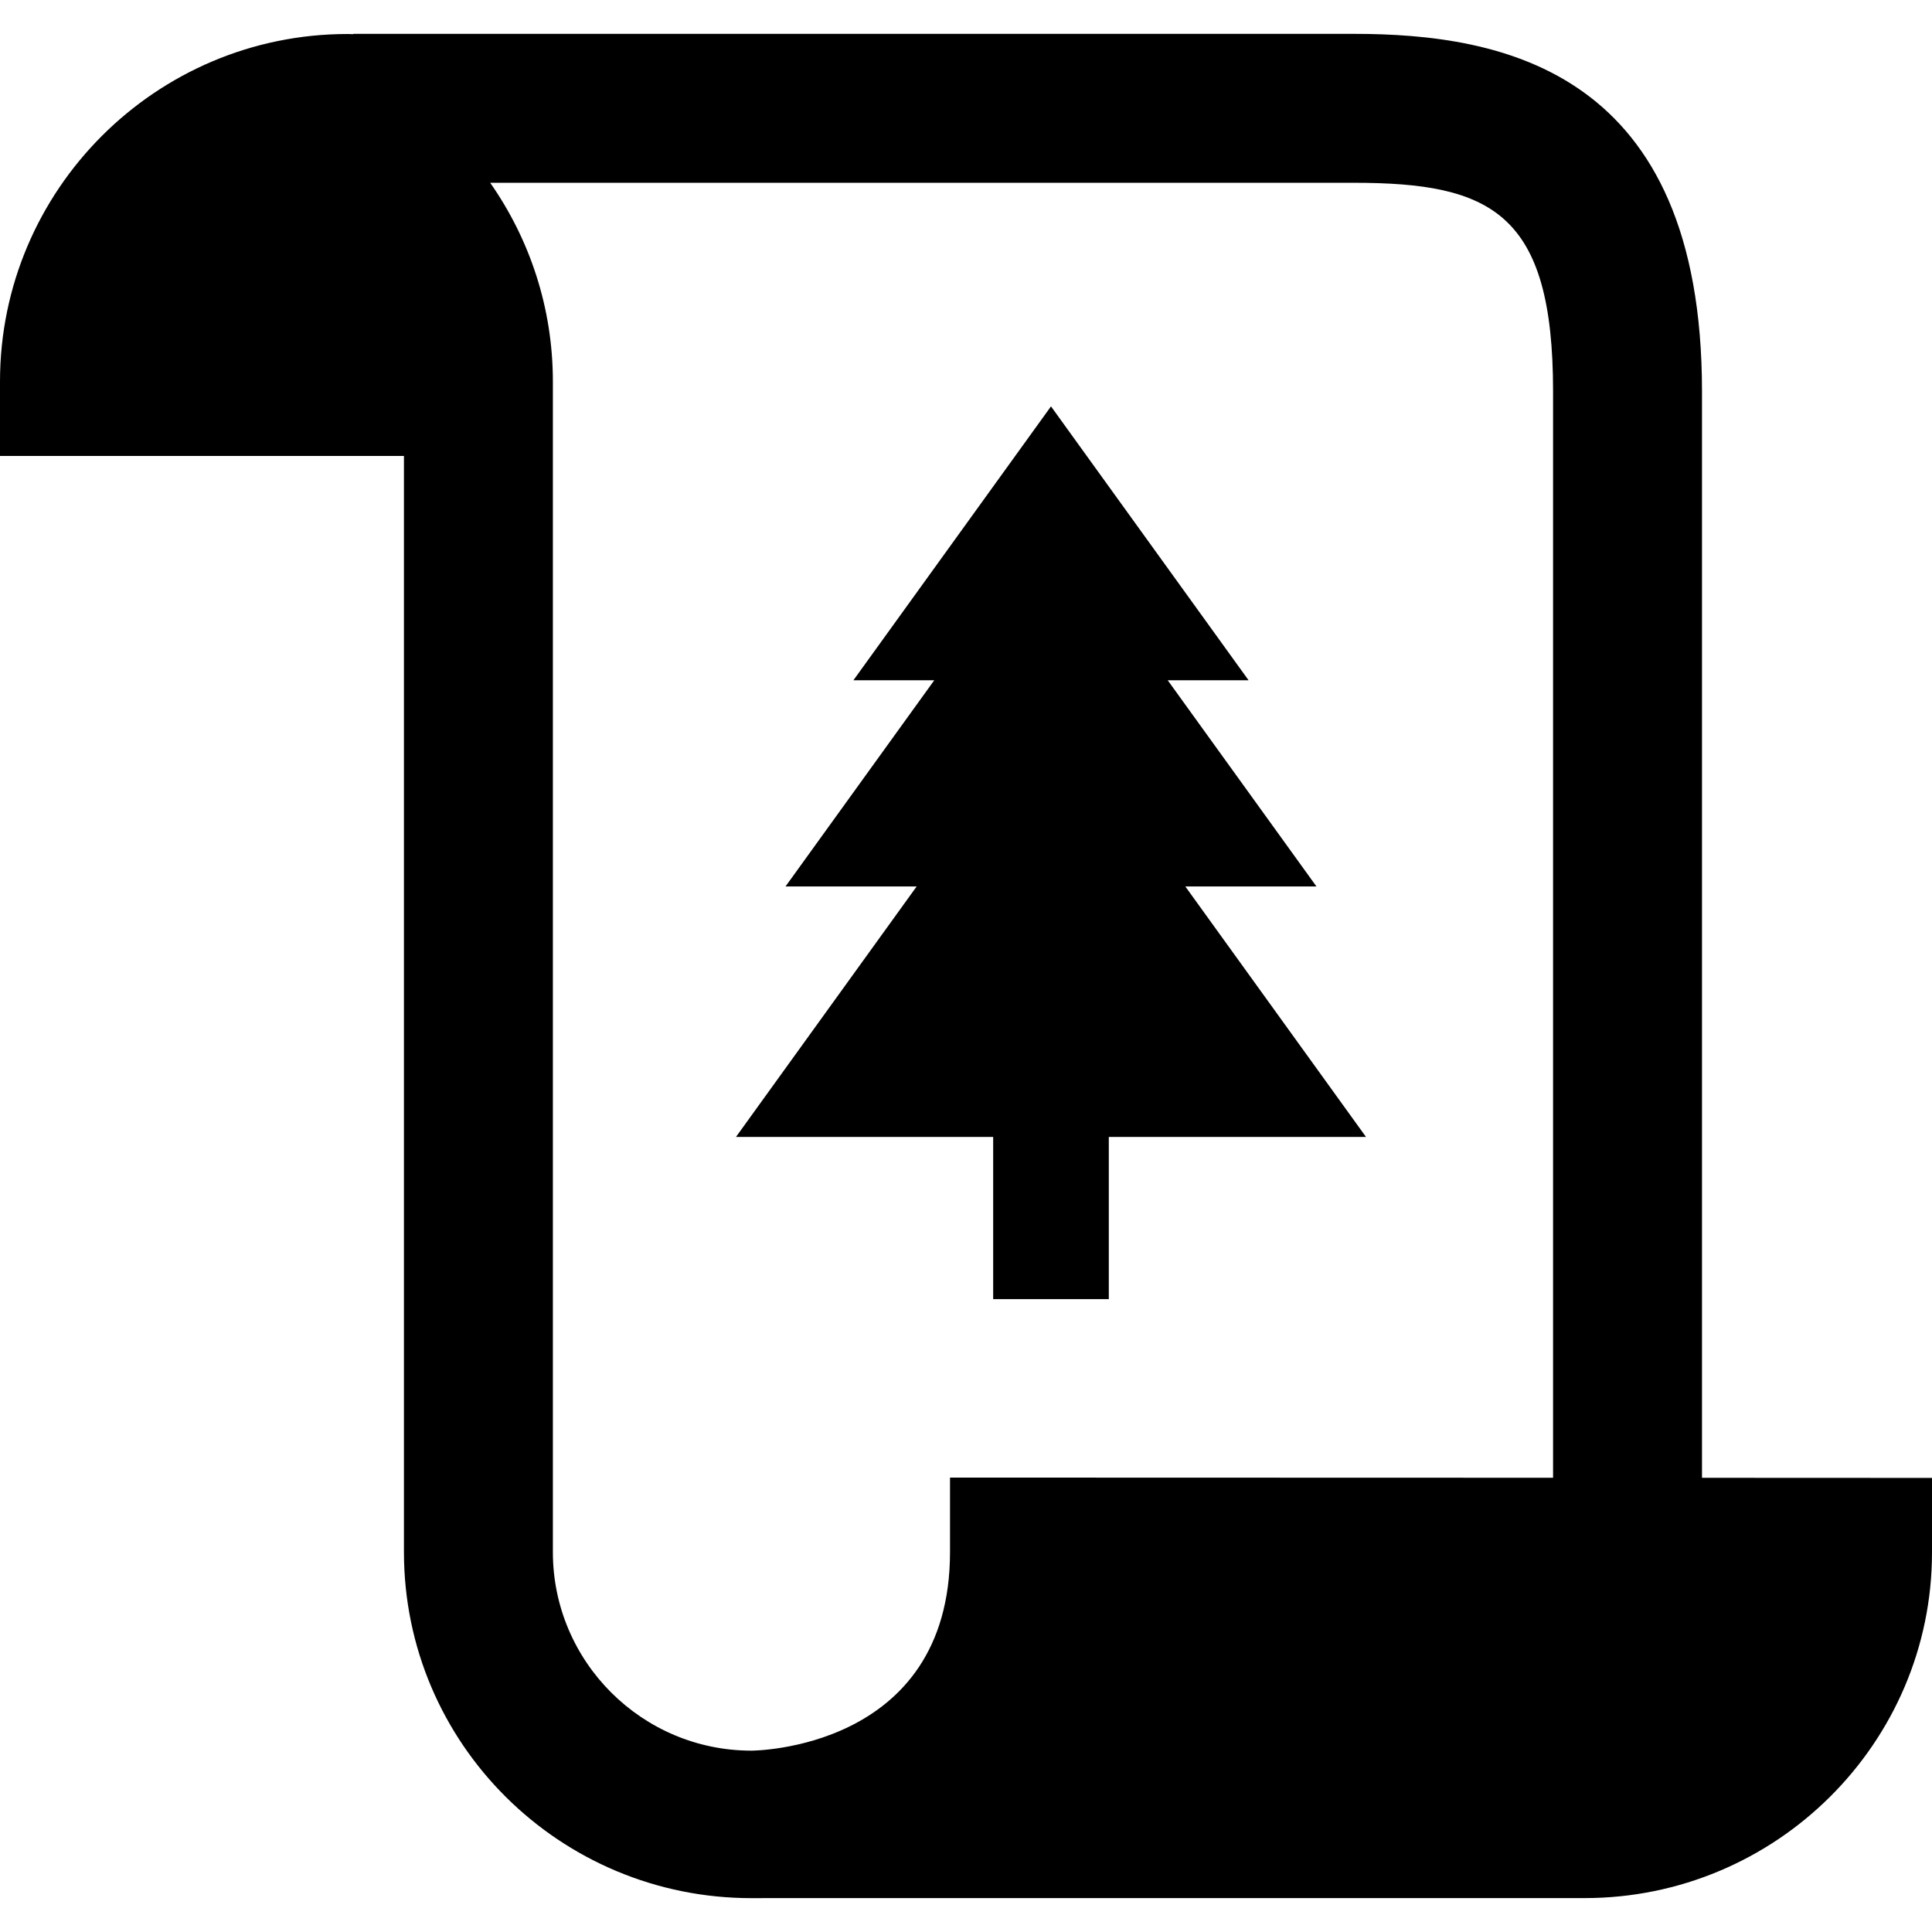
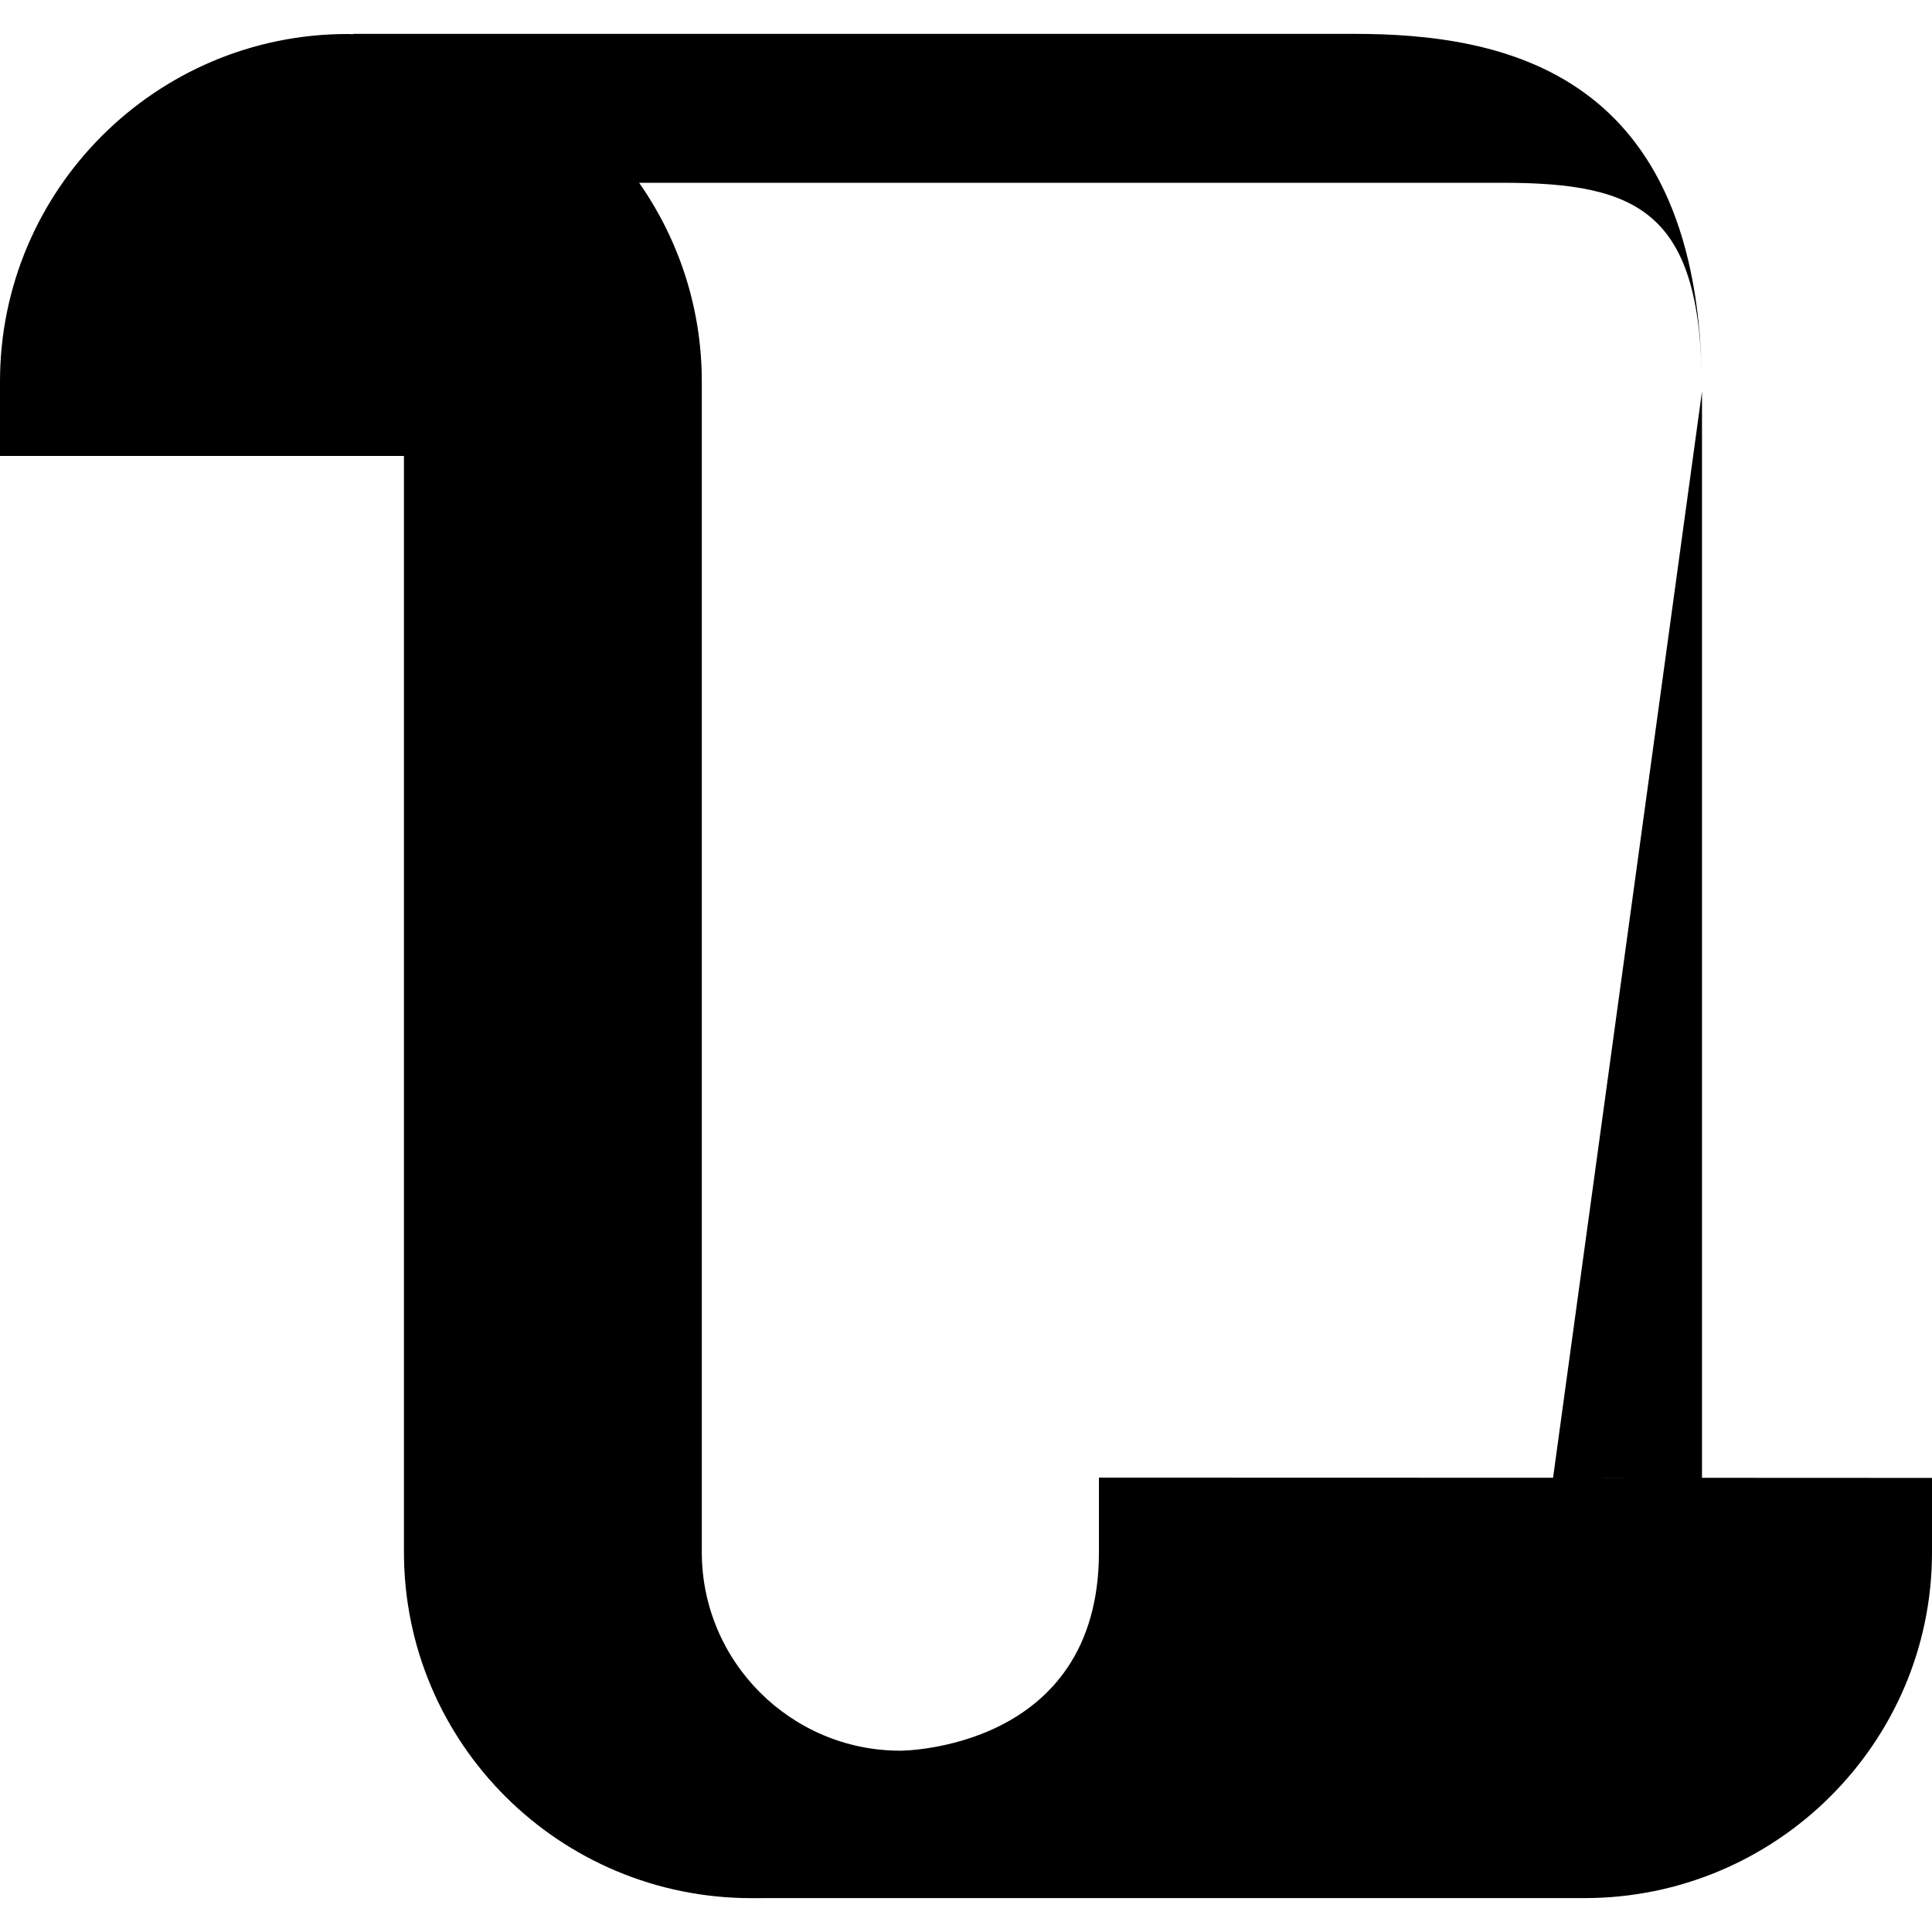
<svg xmlns="http://www.w3.org/2000/svg" fill="#000000" version="1.1" id="Capa_1" width="800px" height="800px" viewBox="0 0 407.826 407.826" xml:space="preserve">
  <g>
    <g id="Layer_3_19_">
      <g>
-         <path d="M359.274,311.949V82.628c0-67.658-41.963-75.482-73.529-75.482H74.576V7.21c-0.408-0.006-0.813-0.031-1.223-0.031     C32.907,7.18,0,40.084,0,80.533V96.25h85.269v225.296v6.078c0,40.447,32.906,73.055,73.353,73.055l6.768-0.01h169.083     c40.445,0,73.353-32.742,73.353-72.985v-15.713L359.274,311.949z M327.837,311.938l-127.299-0.036v15.725     c0,41.938-41.916,41.916-41.916,41.916c-23.112,0-41.916-18.803-41.916-41.916v-6.078V86.611v-6.078     c0-15.592-4.905-30.052-13.231-41.949h182.271c29.107,0,42.092,6.359,42.092,44.045L327.837,311.938L327.837,311.938z" />
-         <polygon points="277.891,187.123 246.492,143.596 263.561,143.596 221.854,85.78 180.146,143.596 197.215,143.596      165.814,187.123 193.497,187.123 155.354,239.998 209.648,239.998 209.648,274.232 234.057,274.232 234.057,239.998      288.351,239.998 250.209,187.123    " />
+         <path d="M359.274,311.949V82.628c0-67.658-41.963-75.482-73.529-75.482H74.576V7.21c-0.408-0.006-0.813-0.031-1.223-0.031     C32.907,7.18,0,40.084,0,80.533V96.25h85.269v225.296v6.078c0,40.447,32.906,73.055,73.353,73.055l6.768-0.01h169.083     c40.445,0,73.353-32.742,73.353-72.985v-15.713L359.274,311.949z l-127.299-0.036v15.725     c0,41.938-41.916,41.916-41.916,41.916c-23.112,0-41.916-18.803-41.916-41.916v-6.078V86.611v-6.078     c0-15.592-4.905-30.052-13.231-41.949h182.271c29.107,0,42.092,6.359,42.092,44.045L327.837,311.938L327.837,311.938z" />
      </g>
    </g>
  </g>
</svg>